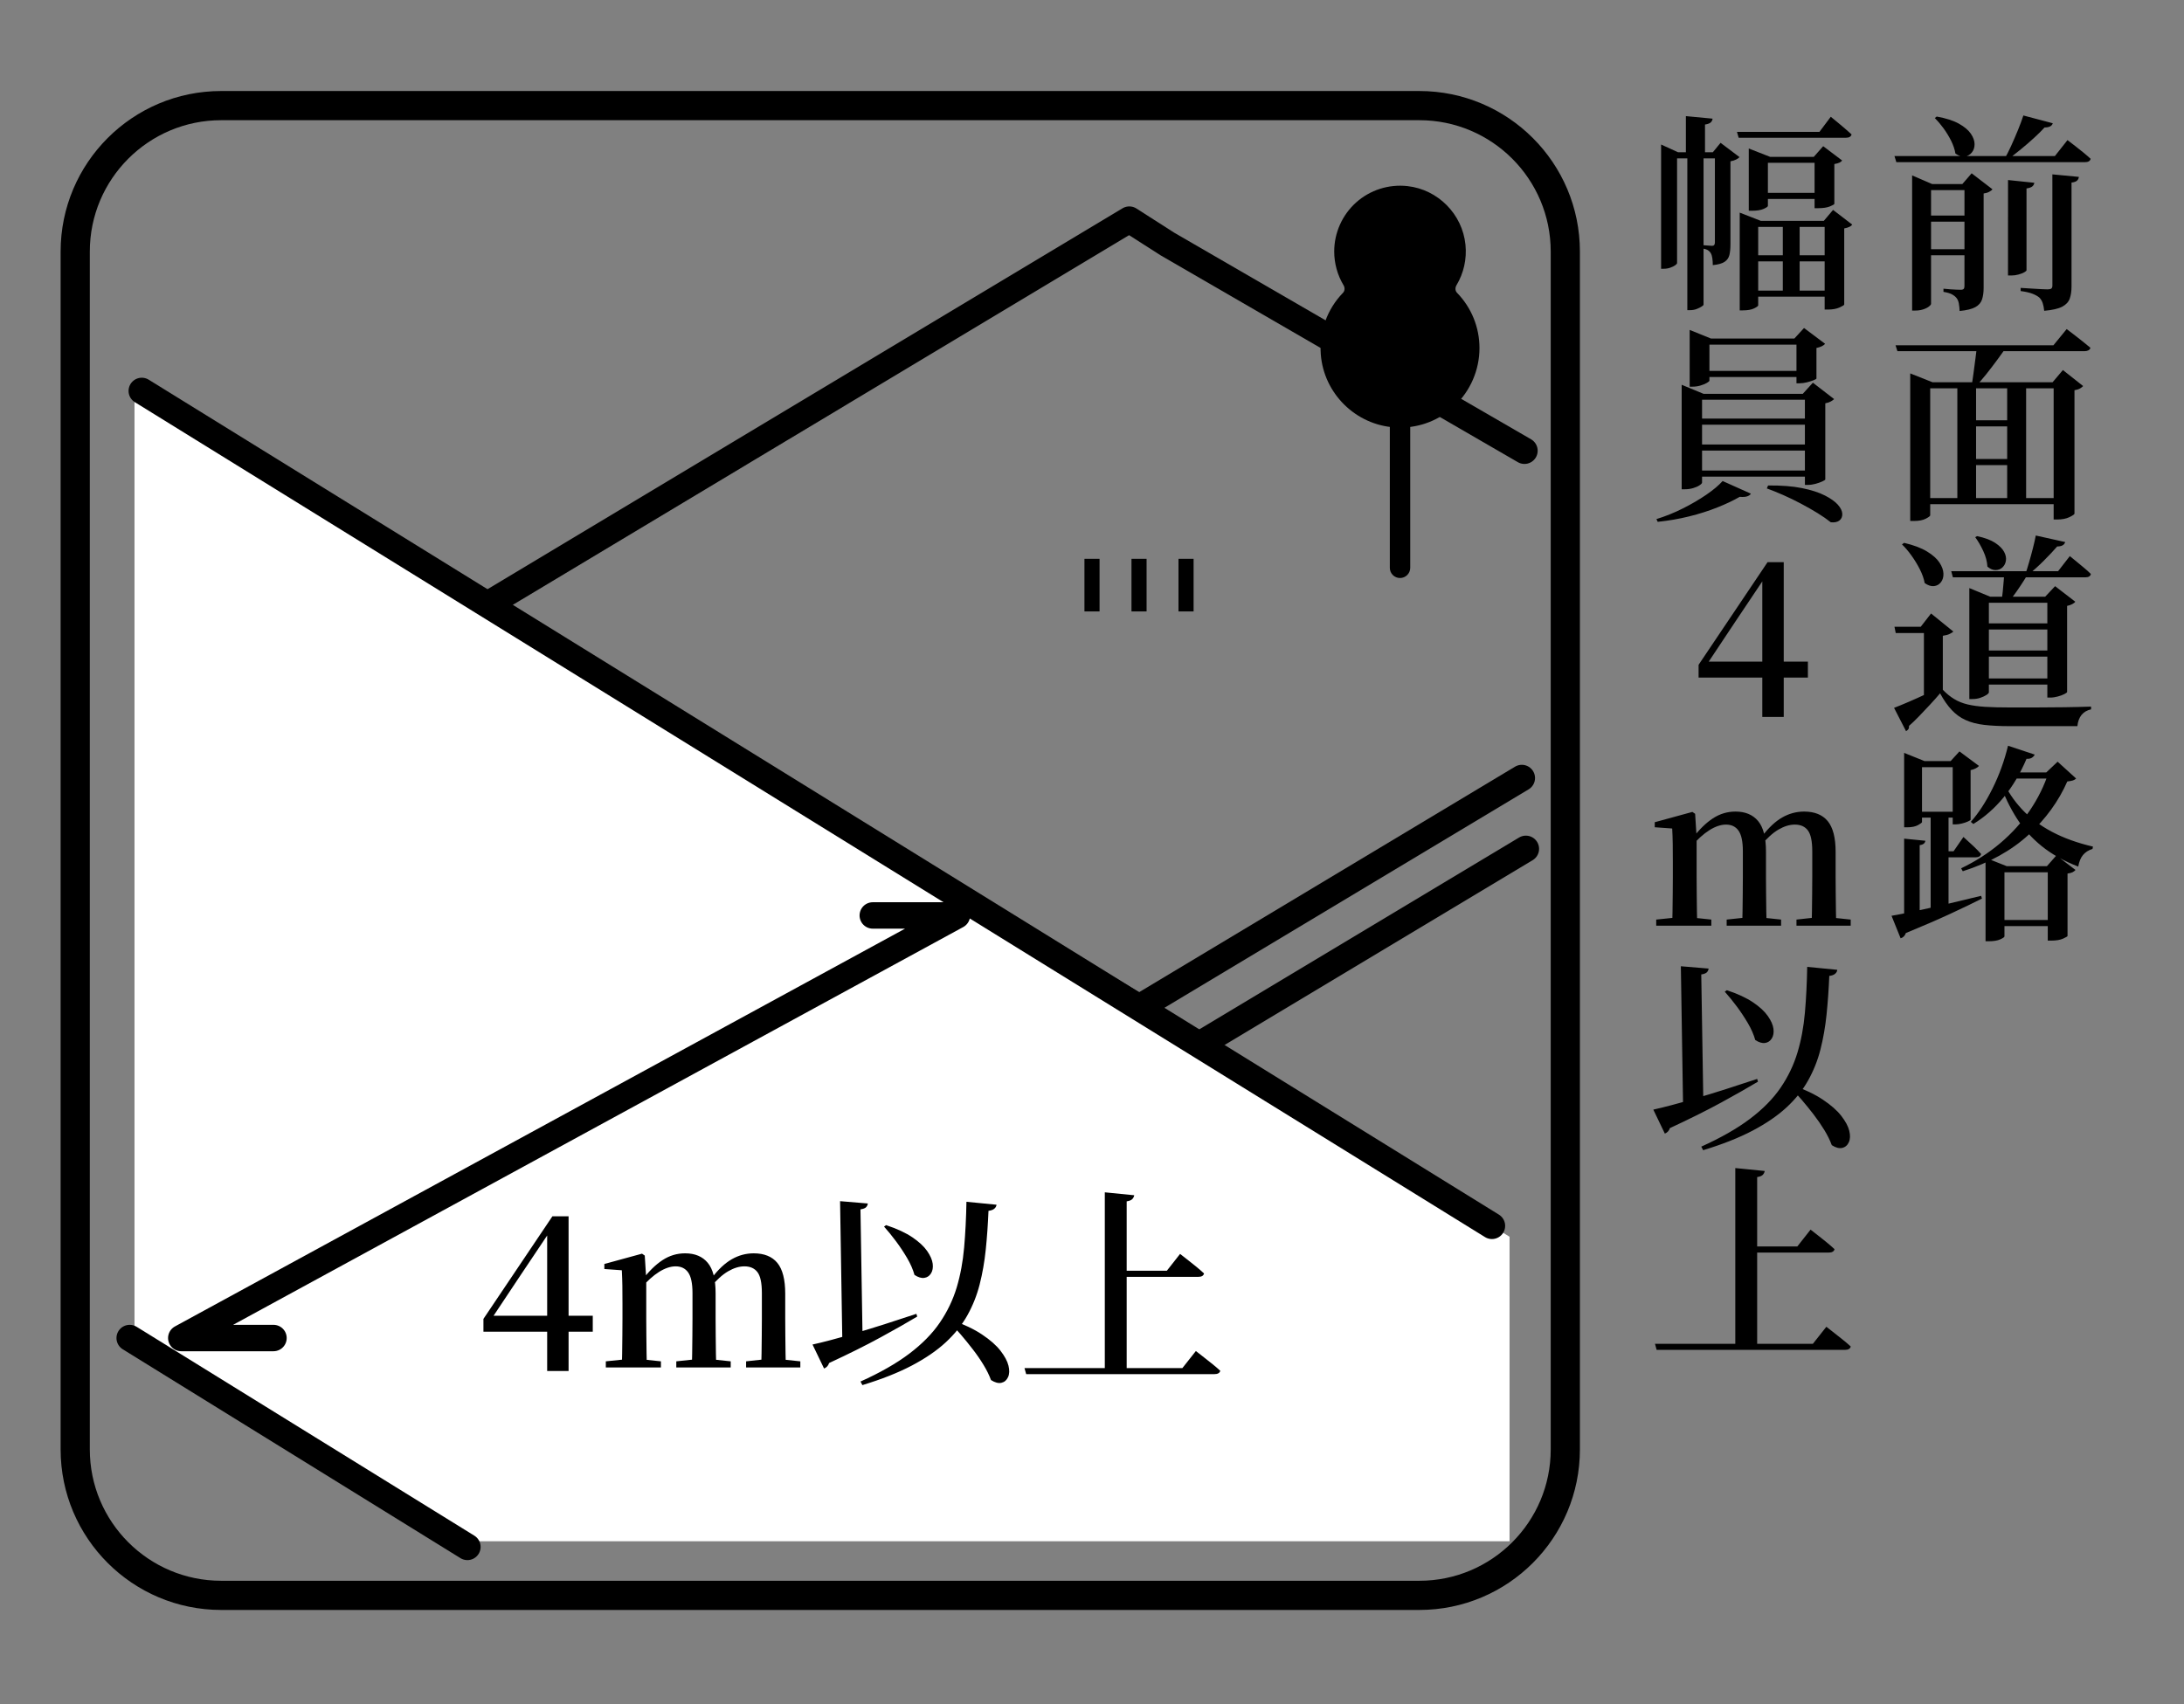
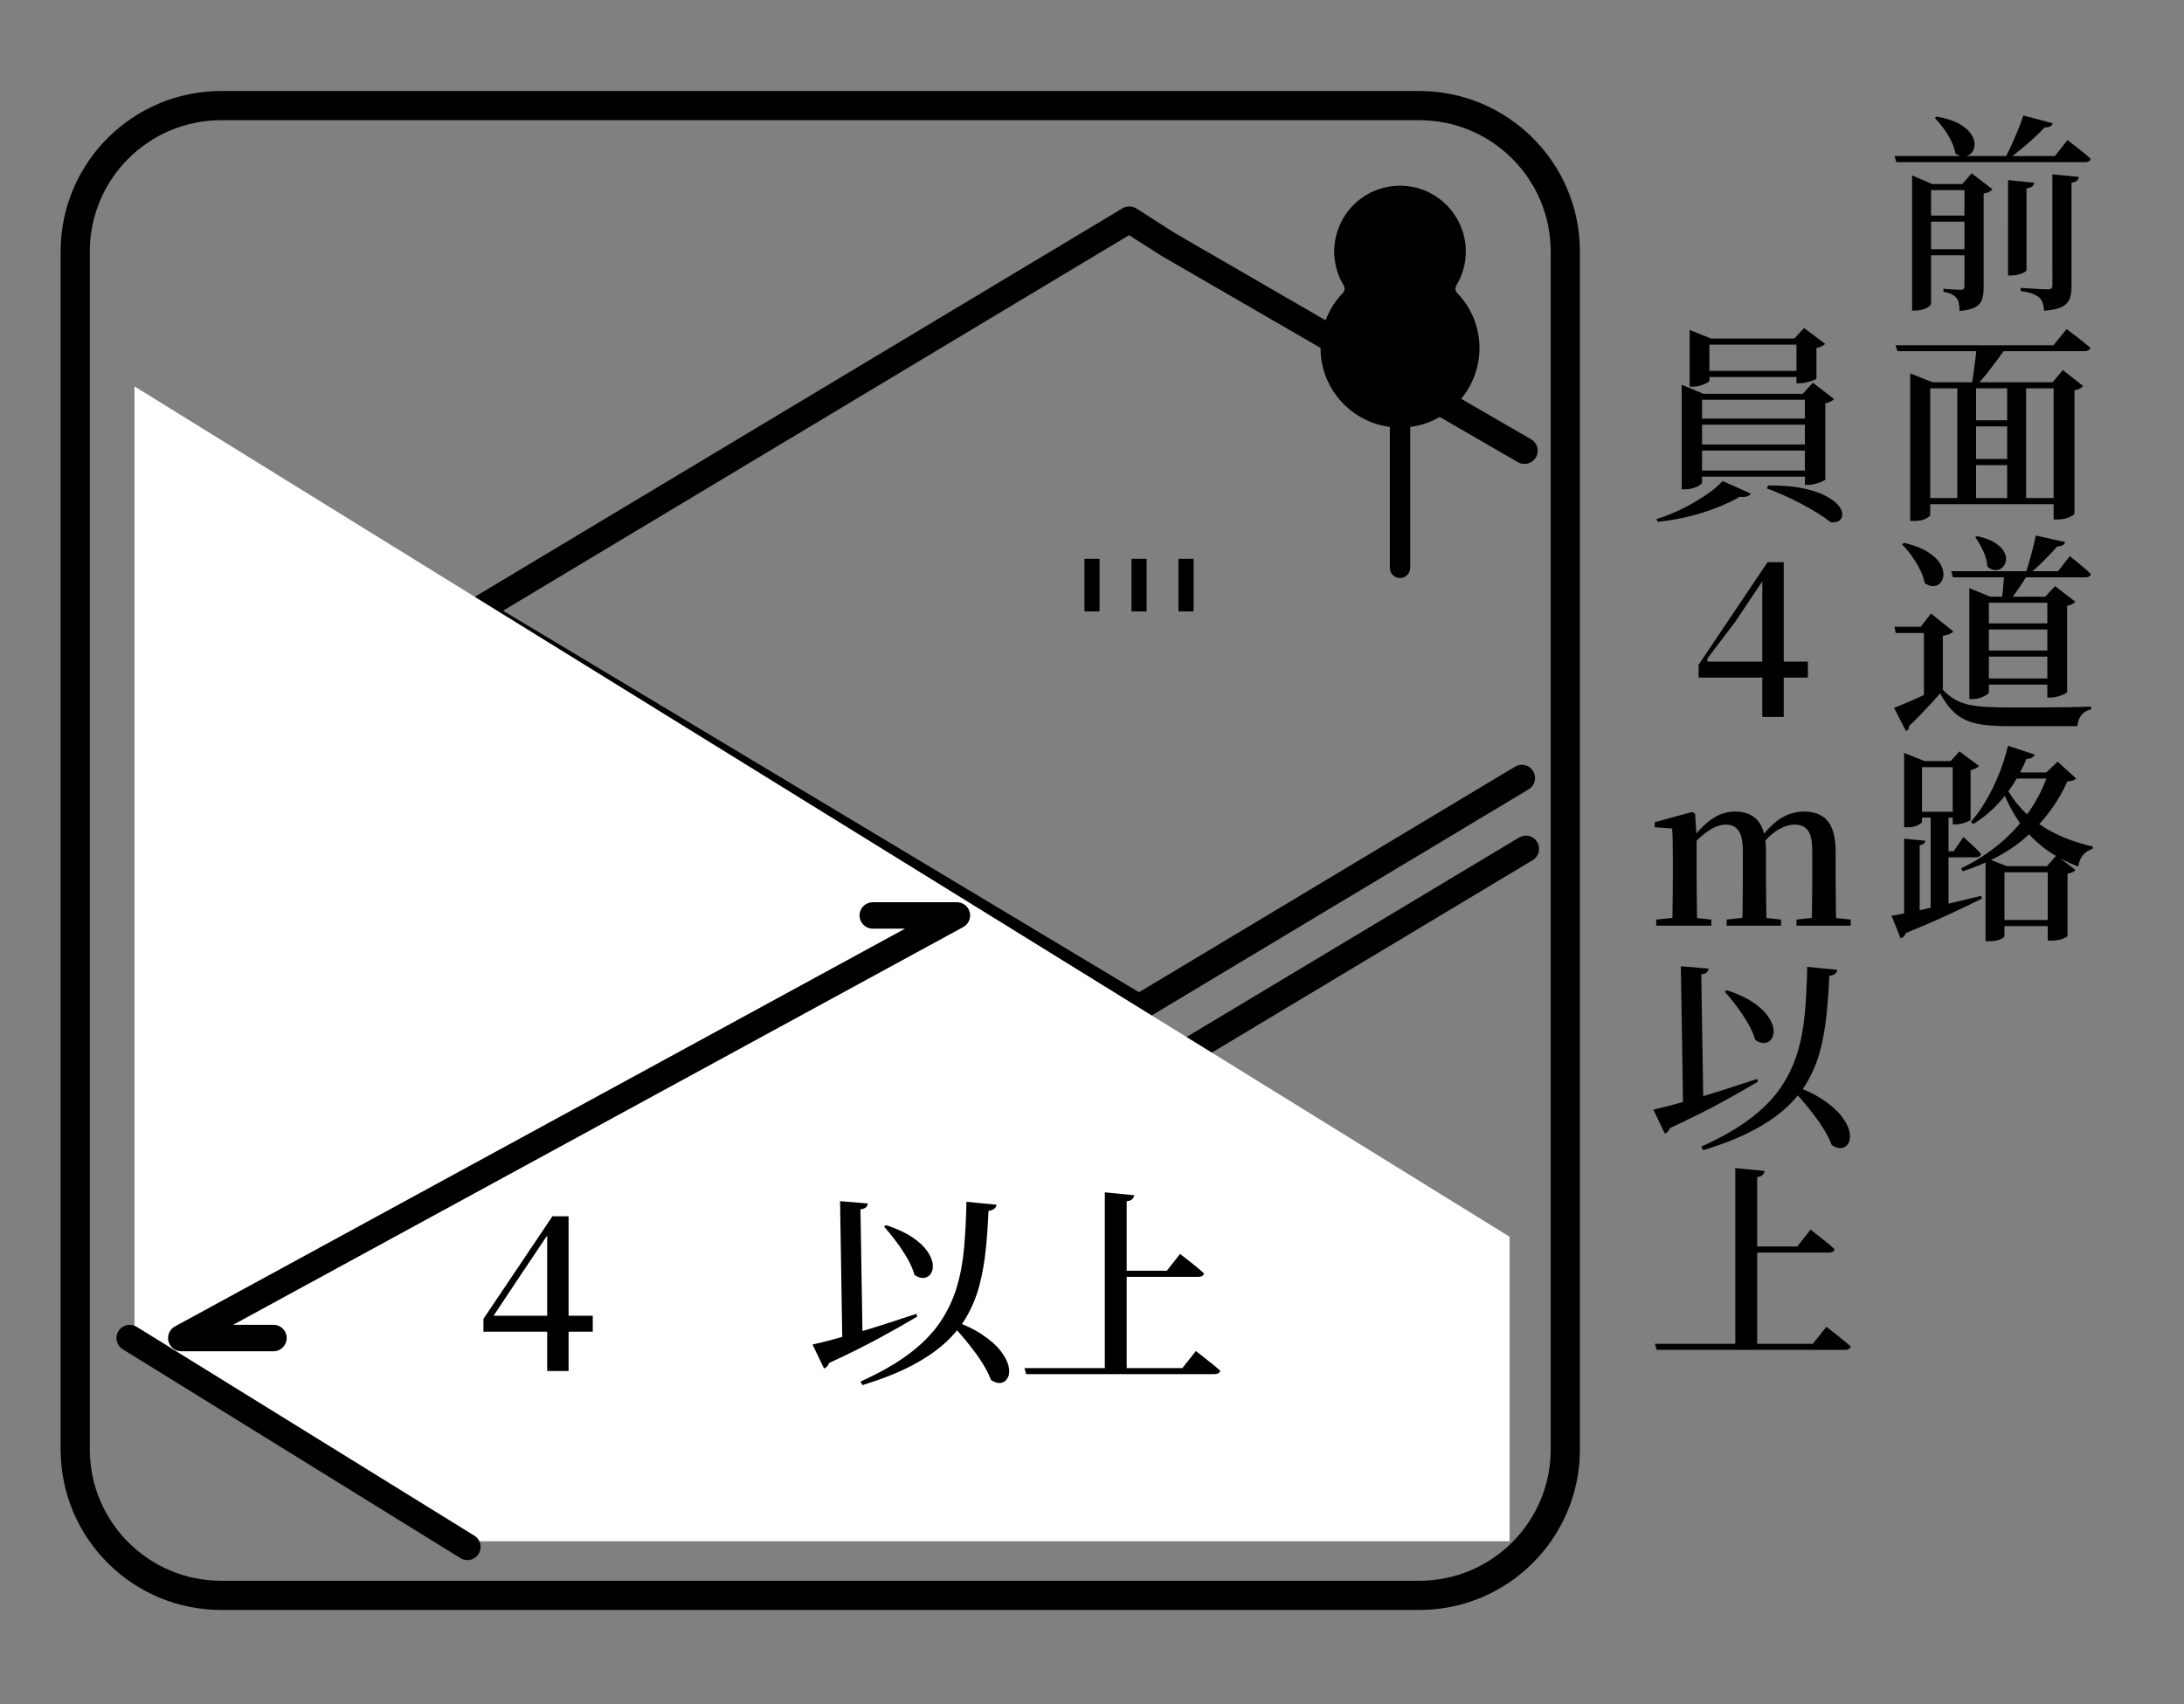
<svg xmlns="http://www.w3.org/2000/svg" viewBox="0 0 82 64" fill="none">
  <rect x="0" y="0" width="82" height="64" fill="#808080" stroke="none" />
  <path d="M71.129 5.861H77.152L77.626 5.261C77.742 5.35 77.846 5.43 77.938 5.502C78.03 5.573 78.126 5.649 78.226 5.731C78.326 5.813 78.415 5.89 78.495 5.964C78.474 6.048 78.402 6.09 78.281 6.09H71.2L71.129 5.861ZM71.792 6.911V6.587L72.542 6.911H74.145V7.14H72.503V11.411C72.503 11.437 72.475 11.471 72.42 11.514C72.364 11.556 72.292 11.592 72.203 11.62C72.113 11.649 72.015 11.663 71.91 11.663H71.792V6.911ZM72.124 8.095H74.185V8.324H72.124V8.095ZM72.124 9.358H74.185V9.587H72.124V9.358ZM72.716 4.377C73.064 4.44 73.341 4.529 73.549 4.645C73.757 4.761 73.906 4.887 73.999 5.024C74.091 5.161 74.137 5.292 74.137 5.415C74.137 5.538 74.103 5.643 74.034 5.727C73.966 5.811 73.878 5.861 73.769 5.877C73.662 5.893 73.544 5.856 73.418 5.766C73.391 5.608 73.337 5.448 73.256 5.285C73.174 5.122 73.079 4.967 72.972 4.819C72.864 4.672 72.754 4.543 72.644 4.432L72.716 4.377ZM73.758 6.911H73.679L74.027 6.508L74.808 7.108C74.787 7.14 74.746 7.171 74.686 7.203C74.626 7.235 74.556 7.256 74.477 7.266V10.811C74.477 10.979 74.457 11.124 74.417 11.245C74.378 11.366 74.295 11.462 74.168 11.533C74.042 11.604 73.845 11.653 73.576 11.679C73.571 11.569 73.56 11.472 73.545 11.391C73.53 11.31 73.5 11.242 73.458 11.19C73.416 11.137 73.357 11.091 73.284 11.052C73.211 11.013 73.105 10.982 72.969 10.961V10.842C73.073 10.853 73.164 10.861 73.241 10.866C73.317 10.871 73.39 10.875 73.462 10.878C73.533 10.881 73.584 10.882 73.616 10.882C73.674 10.882 73.712 10.87 73.73 10.847C73.749 10.823 73.757 10.787 73.757 10.74L73.758 6.911ZM75.969 4.337L77.073 4.629C77.042 4.734 76.939 4.787 76.765 4.787C76.66 4.903 76.529 5.033 76.37 5.178C76.212 5.323 76.047 5.466 75.873 5.608C75.699 5.75 75.53 5.882 75.367 6.003H75.241C75.331 5.851 75.42 5.675 75.51 5.478C75.599 5.281 75.685 5.082 75.767 4.882C75.849 4.682 75.916 4.5 75.969 4.337ZM75.393 6.761L76.379 6.864C76.374 6.917 76.35 6.961 76.308 6.998C76.266 7.035 76.193 7.061 76.087 7.077V10.148C76.087 10.169 76.058 10.195 76 10.227C75.942 10.259 75.87 10.287 75.783 10.31C75.696 10.334 75.607 10.346 75.518 10.346H75.392L75.393 6.761ZM77.058 6.548L78.053 6.643C78.047 6.701 78.024 6.748 77.982 6.785C77.94 6.822 77.872 6.846 77.777 6.856V10.756C77.777 10.935 77.755 11.088 77.71 11.214C77.665 11.34 77.57 11.442 77.426 11.518C77.281 11.594 77.056 11.645 76.751 11.672C76.74 11.562 76.722 11.465 76.695 11.384C76.668 11.303 76.627 11.233 76.569 11.175C76.506 11.122 76.422 11.075 76.316 11.033C76.211 10.991 76.061 10.956 75.867 10.93V10.812C76.04 10.823 76.187 10.832 76.308 10.839C76.429 10.847 76.543 10.854 76.652 10.859C76.759 10.864 76.835 10.867 76.877 10.867C76.945 10.867 76.993 10.856 77.02 10.835C77.047 10.814 77.059 10.775 77.059 10.717L77.058 6.548Z" fill="currentColor" />
  <path d="M71.169 12.966H77.098L77.595 12.358C77.71 12.447 77.816 12.527 77.91 12.599C78.004 12.671 78.102 12.746 78.202 12.828C78.303 12.91 78.397 12.987 78.487 13.061C78.476 13.103 78.451 13.135 78.412 13.156C78.372 13.177 78.323 13.188 78.266 13.188H71.24L71.169 12.966ZM71.721 14.355V14.023L72.558 14.355H77.066L77.453 13.897L78.212 14.497C78.186 14.529 78.147 14.559 78.097 14.588C78.047 14.617 77.978 14.639 77.888 14.655V19.289C77.888 19.315 77.826 19.358 77.702 19.419C77.578 19.48 77.422 19.51 77.232 19.51H77.106V14.584H72.471V19.353C72.471 19.379 72.416 19.421 72.306 19.479C72.195 19.537 72.045 19.565 71.856 19.565H71.721V14.355ZM72.132 18.705H77.358V18.934H72.132V18.705ZM73.49 14.395H74.193V18.816H73.49V14.395ZM73.853 15.784H75.668V16.013H73.853V15.784ZM73.853 17.237H75.668V17.466H73.853V17.237ZM74.232 12.966H75.377C75.267 13.129 75.142 13.305 75.002 13.495C74.863 13.684 74.722 13.869 74.58 14.048C74.437 14.227 74.307 14.377 74.185 14.498H74.027C74.048 14.372 74.07 14.218 74.094 14.037C74.117 13.855 74.142 13.668 74.168 13.476C74.195 13.283 74.216 13.114 74.232 12.966ZM75.361 14.395H76.072V18.816H75.361V14.395Z" fill="currentColor" />
  <path d="M72.945 25.905C73.083 26.047 73.224 26.163 73.372 26.252C73.519 26.342 73.686 26.409 73.873 26.454C74.061 26.498 74.281 26.529 74.536 26.545C74.792 26.561 75.096 26.568 75.448 26.568H76.427C76.78 26.568 77.134 26.566 77.492 26.56C77.849 26.555 78.189 26.547 78.511 26.536V26.639C78.205 26.707 78.034 26.918 77.997 27.27H75.447C75.084 27.27 74.768 27.254 74.5 27.223C74.232 27.192 73.999 27.131 73.802 27.041C73.604 26.952 73.429 26.825 73.277 26.662C73.125 26.499 72.979 26.291 72.842 26.038C72.732 26.169 72.606 26.311 72.463 26.464C72.321 26.617 72.182 26.764 72.045 26.906C71.908 27.048 71.784 27.167 71.674 27.261C71.679 27.314 71.671 27.354 71.651 27.384C71.63 27.413 71.6 27.438 71.564 27.459L71.114 26.583C71.266 26.525 71.45 26.45 71.663 26.358C71.876 26.266 72.096 26.167 72.322 26.062C72.548 25.957 72.756 25.857 72.945 25.762V25.905ZM72.945 23.876V25.881L72.235 26.284V23.774H71.177L71.129 23.537H72.116L72.503 23.039L73.34 23.718C73.314 23.744 73.269 23.774 73.205 23.805C73.143 23.837 73.056 23.86 72.945 23.876ZM71.492 20.387C71.849 20.471 72.137 20.579 72.352 20.711C72.568 20.843 72.723 20.981 72.818 21.126C72.913 21.271 72.963 21.408 72.968 21.537C72.973 21.666 72.943 21.774 72.877 21.861C72.811 21.948 72.724 21.998 72.616 22.011C72.508 22.024 72.391 21.986 72.264 21.897C72.233 21.729 72.172 21.556 72.082 21.38C71.993 21.204 71.889 21.032 71.77 20.867C71.652 20.701 71.532 20.56 71.411 20.445L71.492 20.387ZM73.261 21.452H77.272L77.713 20.884C77.818 20.968 77.912 21.045 77.993 21.113C78.075 21.181 78.162 21.254 78.254 21.33C78.346 21.406 78.429 21.481 78.503 21.555C78.487 21.639 78.418 21.681 78.297 21.681H73.323L73.261 21.452ZM73.94 22.408V22.085L74.721 22.408H77.185V22.637H74.674V26C74.674 26.026 74.644 26.059 74.583 26.099C74.522 26.139 74.446 26.174 74.354 26.205C74.262 26.237 74.164 26.252 74.058 26.252H73.94V22.408ZM74.232 20.134C74.527 20.197 74.754 20.283 74.915 20.39C75.076 20.498 75.186 20.61 75.247 20.726C75.308 20.842 75.33 20.951 75.314 21.054C75.298 21.157 75.255 21.241 75.187 21.306C75.119 21.371 75.034 21.406 74.931 21.409C74.828 21.412 74.724 21.368 74.619 21.279C74.608 21.09 74.557 20.894 74.462 20.691C74.367 20.488 74.267 20.316 74.161 20.174L74.232 20.134ZM74.342 23.41H77.2V23.639H74.342V23.41ZM74.342 24.429H77.2V24.658H74.342V24.429ZM74.342 25.479H77.2V25.708H74.342V25.479ZM75.25 21.452H76.205C76.143 21.557 76.067 21.679 75.98 21.815C75.893 21.951 75.803 22.086 75.711 22.217C75.619 22.349 75.53 22.465 75.446 22.565H75.154C75.17 22.454 75.184 22.331 75.197 22.194C75.211 22.057 75.222 21.922 75.233 21.787C75.244 21.652 75.25 21.542 75.25 21.452ZM76.435 20.111L77.539 20.356C77.508 20.466 77.408 20.522 77.239 20.522C77.107 20.675 76.943 20.85 76.746 21.047C76.549 21.245 76.352 21.422 76.158 21.58H76.039C76.087 21.438 76.136 21.281 76.185 21.11C76.234 20.939 76.283 20.765 76.327 20.589C76.372 20.412 76.409 20.253 76.435 20.111ZM76.868 22.408H76.789L77.16 22.013L77.918 22.597C77.897 22.628 77.859 22.659 77.804 22.687C77.749 22.716 77.685 22.739 77.611 22.754V25.983C77.611 26.004 77.577 26.031 77.508 26.066C77.44 26.101 77.357 26.131 77.259 26.157C77.162 26.183 77.071 26.197 76.988 26.197H76.869V22.408H76.868Z" fill="currentColor" />
  <path d="M71.019 34.392C71.208 34.36 71.478 34.308 71.829 34.234C72.179 34.161 72.575 34.072 73.017 33.97C73.459 33.867 73.914 33.758 74.383 33.642L74.414 33.745C74.093 33.908 73.697 34.099 73.226 34.317C72.755 34.536 72.199 34.776 71.557 35.04C71.52 35.145 71.454 35.211 71.36 35.237L71.019 34.392ZM71.492 28.582V28.274L72.258 28.582H72.163V30.872C72.163 30.893 72.113 30.931 72.014 30.986C71.913 31.041 71.777 31.069 71.603 31.069H71.493L71.492 28.582ZM71.492 31.495L72.289 31.574C72.284 31.616 72.266 31.652 72.234 31.68C72.202 31.708 72.15 31.729 72.076 31.739V34.305L71.492 34.447C71.492 34.448 71.492 31.495 71.492 31.495ZM71.84 28.582H73.711V28.811H71.84V28.582ZM71.84 30.485H73.711V30.706H71.84V30.485ZM72.488 30.492H73.159V34.218L72.488 34.392V30.492ZM72.747 31.969H73.348L73.719 31.432C73.871 31.569 74 31.687 74.106 31.787C74.211 31.887 74.303 31.982 74.382 32.071C74.361 32.155 74.289 32.197 74.168 32.197H72.747C72.747 32.198 72.747 31.969 72.747 31.969ZM73.316 28.582H73.238L73.569 28.219L74.303 28.764C74.277 28.796 74.236 28.826 74.181 28.855C74.125 28.884 74.061 28.906 73.988 28.922V30.785C73.982 30.801 73.948 30.823 73.884 30.852C73.822 30.881 73.746 30.906 73.659 30.927C73.572 30.948 73.495 30.959 73.427 30.959H73.316V28.582ZM76.916 29.008H76.829L77.255 28.605L77.95 29.237C77.918 29.269 77.879 29.292 77.832 29.308C77.784 29.324 77.713 29.337 77.618 29.348C77.292 30.09 76.807 30.757 76.166 31.349C75.523 31.941 74.7 32.398 73.694 32.719L73.632 32.609C74.179 32.346 74.67 32.03 75.104 31.662C75.539 31.293 75.909 30.884 76.213 30.434C76.519 29.983 76.753 29.508 76.916 29.008ZM75.393 28.006L76.395 28.338C76.374 28.385 76.338 28.425 76.289 28.456C76.239 28.488 76.172 28.501 76.088 28.496C75.851 29.054 75.563 29.538 75.224 29.949C74.884 30.36 74.506 30.691 74.091 30.944L73.996 30.865C74.285 30.538 74.557 30.123 74.808 29.617C75.061 29.111 75.255 28.574 75.393 28.006ZM74.548 32.529V32.213L75.345 32.529H76.853L77.208 32.126L77.927 32.671C77.9 32.703 77.865 32.73 77.82 32.754C77.776 32.777 77.711 32.795 77.627 32.805V35.15C77.627 35.166 77.572 35.198 77.462 35.249C77.351 35.299 77.201 35.324 77.012 35.324H76.885V32.758H75.259V35.166C75.259 35.192 75.206 35.229 75.101 35.277C74.997 35.324 74.851 35.348 74.667 35.348H74.549V32.529H74.548ZM74.84 34.55H77.334V34.779H74.84V34.55ZM75.179 29.284C75.364 29.695 75.61 30.064 75.917 30.393C76.225 30.722 76.6 31.003 77.042 31.238C77.484 31.472 77.997 31.657 78.582 31.794L78.565 31.881C78.413 31.928 78.293 32.005 78.207 32.11C78.12 32.215 78.061 32.36 78.029 32.544C77.486 32.334 77.029 32.077 76.655 31.774C76.281 31.471 75.969 31.123 75.719 30.728C75.469 30.333 75.257 29.899 75.083 29.425C75.084 29.427 75.179 29.284 75.179 29.284ZM75.329 29.008H77.224V29.237H75.235L75.329 29.008Z" fill="currentColor" />
-   <path d="M62.367 5.719V5.427L63.006 5.719H64.83V5.948H62.967V9.879C62.967 9.9 62.944 9.928 62.896 9.962C62.849 9.996 62.787 10.026 62.71 10.053C62.633 10.08 62.551 10.093 62.462 10.093H62.367V5.719ZM63.298 5.814V4.361L64.3 4.456C64.295 4.509 64.273 4.555 64.234 4.594C64.194 4.633 64.122 4.661 64.016 4.677V5.814H63.921V5.83H63.961V11.443C63.961 11.459 63.936 11.482 63.886 11.514C63.836 11.546 63.774 11.576 63.7 11.605C63.626 11.634 63.542 11.648 63.447 11.648H63.352V5.829H63.392V5.814H63.298ZM64.387 5.719H64.308L64.6 5.364L65.311 5.9C65.285 5.932 65.243 5.962 65.185 5.991C65.126 6.02 65.056 6.043 64.971 6.058V9.176C64.971 9.334 64.958 9.467 64.932 9.575C64.906 9.683 64.846 9.768 64.754 9.831C64.662 9.894 64.514 9.936 64.308 9.957C64.308 9.868 64.303 9.783 64.292 9.705C64.281 9.626 64.263 9.563 64.237 9.516C64.216 9.474 64.182 9.437 64.138 9.405C64.093 9.374 64.029 9.35 63.944 9.334V9.208C64.034 9.213 64.106 9.219 64.162 9.224C64.217 9.229 64.258 9.232 64.284 9.232C64.352 9.232 64.387 9.19 64.387 9.106V5.719ZM65.216 4.953H68.311L68.738 4.385C68.842 4.469 68.936 4.546 69.017 4.614C69.099 4.682 69.185 4.755 69.274 4.831C69.364 4.907 69.445 4.979 69.519 5.048C69.498 5.132 69.424 5.174 69.297 5.174H65.28L65.216 4.953ZM65.319 8.292V7.985L66.109 8.293H68.477L68.824 7.883L69.543 8.435C69.522 8.467 69.488 8.495 69.44 8.518C69.392 8.542 69.327 8.561 69.243 8.578V11.435C69.243 11.456 69.185 11.493 69.069 11.546C68.953 11.598 68.808 11.625 68.634 11.625H68.508V8.521H66.013V11.466C66.013 11.492 65.962 11.53 65.86 11.581C65.757 11.631 65.617 11.656 65.437 11.656H65.319V8.292ZM65.659 5.892V5.577L66.464 5.892H68.099L68.453 5.49L69.164 6.027C69.143 6.059 69.11 6.085 69.065 6.106C69.02 6.127 68.956 6.146 68.872 6.161V7.653C68.872 7.674 68.816 7.707 68.706 7.752C68.596 7.797 68.445 7.819 68.256 7.819H68.13V6.114H66.377V7.733C66.377 7.759 66.324 7.796 66.22 7.843C66.115 7.89 65.97 7.914 65.785 7.914H65.659V5.892ZM65.745 10.913H68.745V11.142H65.745V10.913ZM65.777 9.587H68.761V9.816H65.777V9.587ZM66.092 7.242H68.405V7.471H66.092V7.242ZM66.937 8.34H67.569V11.032H66.937V8.34Z" fill="currentColor" />
  <path d="M65.319 18.658C65.083 18.795 64.802 18.928 64.478 19.057C64.155 19.186 63.803 19.298 63.424 19.392C63.045 19.486 62.651 19.555 62.239 19.597L62.192 19.494C62.534 19.389 62.867 19.254 63.19 19.091C63.514 18.928 63.806 18.757 64.067 18.578C64.328 18.399 64.531 18.228 64.678 18.065L65.737 18.539C65.716 18.581 65.672 18.614 65.606 18.638C65.541 18.662 65.445 18.669 65.319 18.658ZM63.14 14.79V14.45L63.961 14.79H68.073V15.011H63.905V18.122C63.905 18.148 63.874 18.183 63.81 18.225C63.746 18.267 63.666 18.303 63.569 18.331C63.472 18.36 63.368 18.374 63.257 18.374H63.14C63.14 18.374 63.14 14.79 63.14 14.79ZM63.44 12.713V12.39L64.238 12.713H67.735V12.942H64.182V14.292C64.182 14.313 64.151 14.342 64.087 14.379C64.023 14.416 63.943 14.449 63.846 14.478C63.749 14.507 63.648 14.521 63.542 14.521H63.44V12.713ZM63.669 15.721H68.185V15.95H63.669V15.721ZM63.669 16.692H68.2V16.921H63.669V16.692ZM63.669 17.671H68.224V17.9H63.669V17.671ZM63.945 13.929H67.703V14.158H63.945V13.929ZM66.384 18.232C66.884 18.227 67.31 18.26 67.659 18.331C68.009 18.402 68.295 18.494 68.515 18.607C68.737 18.72 68.899 18.836 69.004 18.954C69.109 19.073 69.165 19.186 69.17 19.294C69.175 19.401 69.14 19.486 69.064 19.546C68.988 19.606 68.878 19.629 68.737 19.613C68.599 19.503 68.435 19.388 68.243 19.27C68.051 19.152 67.844 19.033 67.62 18.915C67.395 18.796 67.174 18.688 66.953 18.591C66.731 18.493 66.526 18.411 66.337 18.342L66.384 18.232ZM67.45 12.713H67.371L67.734 12.318L68.523 12.91C68.502 12.941 68.462 12.972 68.405 13.001C68.347 13.03 68.279 13.052 68.2 13.068V14.213C68.2 14.229 68.163 14.252 68.09 14.28C68.016 14.309 67.932 14.335 67.837 14.359C67.742 14.382 67.652 14.394 67.568 14.394H67.45V12.713ZM67.766 14.79H67.687L68.066 14.372L68.864 14.988C68.838 15.014 68.797 15.043 68.742 15.075C68.686 15.106 68.616 15.13 68.532 15.146V18.004C68.532 18.02 68.496 18.045 68.422 18.079C68.349 18.113 68.263 18.143 68.165 18.17C68.068 18.196 67.975 18.21 67.885 18.21H67.767C67.766 18.208 67.766 14.79 67.766 14.79Z" fill="currentColor" />
-   <path d="M66.167 26.924V21.745H66.08L66.285 21.658L65.148 23.355L64.035 25.028L64.106 24.728V24.847H67.879V25.447H63.775V24.966L66.364 21.113H66.972V26.924H66.167Z" fill="currentColor" />
+   <path d="M66.167 26.924V21.745H66.08L66.285 21.658L65.148 23.355L64.106 24.728V24.847H67.879V25.447H63.775V24.966L66.364 21.113H66.972V26.924H66.167Z" fill="currentColor" />
  <path d="M62.784 34.763C62.789 34.632 62.793 34.456 62.796 34.238C62.799 34.02 62.801 33.792 62.804 33.555C62.807 33.318 62.808 33.111 62.808 32.931V32.378C62.808 32.115 62.807 31.887 62.804 31.695C62.801 31.503 62.795 31.309 62.784 31.114L62.129 31.067V30.878L63.542 30.491L63.645 30.562L63.701 31.446V32.93C63.701 33.109 63.702 33.317 63.705 33.554C63.707 33.791 63.71 34.019 63.713 34.237C63.715 34.455 63.719 34.631 63.725 34.762L62.784 34.763ZM62.184 34.763V34.534L63.029 34.447H63.425L64.253 34.534V34.763H62.184ZM65.413 34.763C65.418 34.632 65.422 34.458 65.425 34.242C65.428 34.026 65.43 33.8 65.433 33.563C65.436 33.326 65.437 33.116 65.437 32.932V31.969C65.437 31.606 65.383 31.348 65.275 31.196C65.168 31.043 65.011 30.967 64.805 30.967C64.611 30.967 64.403 31.037 64.182 31.176C63.96 31.315 63.732 31.522 63.494 31.796L63.439 31.472H63.557C63.799 31.151 64.05 30.905 64.311 30.734C64.572 30.563 64.855 30.478 65.16 30.478C65.528 30.478 65.811 30.596 66.009 30.833C66.207 31.07 66.305 31.452 66.305 31.978V32.933C66.305 33.117 66.307 33.328 66.309 33.564C66.312 33.801 66.315 34.027 66.317 34.243C66.32 34.459 66.324 34.633 66.33 34.764L65.413 34.763ZM64.829 34.763V34.534L65.649 34.447H66.052L66.872 34.534V34.763H64.829ZM68.019 34.763C68.024 34.632 68.028 34.458 68.031 34.242C68.033 34.026 68.036 33.8 68.039 33.563C68.041 33.326 68.043 33.116 68.043 32.932V31.969C68.043 31.59 67.987 31.328 67.877 31.184C67.767 31.039 67.604 30.967 67.388 30.967C67.193 30.967 66.99 31.029 66.776 31.153C66.563 31.277 66.338 31.481 66.101 31.765L66.03 31.41H66.157C66.404 31.083 66.657 30.847 66.915 30.699C67.173 30.552 67.446 30.478 67.736 30.478C68.131 30.478 68.426 30.598 68.624 30.837C68.821 31.077 68.92 31.462 68.92 31.994V32.933C68.92 33.117 68.921 33.328 68.924 33.564C68.927 33.8 68.93 34.027 68.932 34.243C68.935 34.459 68.939 34.633 68.944 34.764L68.019 34.763ZM67.45 34.763V34.534L68.247 34.447H68.657L69.486 34.534V34.763H67.45Z" fill="currentColor" />
  <path d="M62.075 41.671C62.248 41.634 62.474 41.579 62.754 41.505C63.032 41.431 63.347 41.343 63.697 41.24C64.047 41.137 64.415 41.025 64.802 40.901C65.189 40.777 65.579 40.65 65.974 40.518L66.005 40.621C65.626 40.848 65.167 41.108 64.628 41.403C64.088 41.698 63.444 42.019 62.697 42.366C62.666 42.466 62.602 42.534 62.508 42.572L62.075 41.671ZM63.109 36.287L64.151 36.374C64.145 36.427 64.125 36.473 64.088 36.512C64.051 36.551 63.98 36.579 63.875 36.595L63.954 41.443L63.195 41.695L63.109 36.287ZM67.853 36.31L68.982 36.421C68.977 36.479 68.949 36.529 68.899 36.571C68.849 36.613 68.777 36.639 68.682 36.65C68.661 37.16 68.626 37.646 68.579 38.107C68.531 38.567 68.455 39.003 68.35 39.414C68.246 39.824 68.091 40.211 67.888 40.574C67.686 40.937 67.414 41.276 67.076 41.589C66.736 41.902 66.311 42.193 65.801 42.461C65.29 42.73 64.672 42.974 63.946 43.195L63.876 43.061C64.612 42.729 65.223 42.381 65.707 42.015C66.191 41.649 66.574 41.26 66.855 40.847C67.137 40.434 67.347 39.994 67.487 39.529C67.627 39.064 67.72 38.563 67.767 38.029C67.814 37.493 67.842 36.921 67.853 36.31ZM64.837 37.187C65.247 37.324 65.576 37.477 65.823 37.645C66.071 37.813 66.255 37.984 66.376 38.158C66.497 38.332 66.567 38.491 66.586 38.636C66.604 38.781 66.583 38.902 66.523 38.999C66.462 39.096 66.378 39.153 66.27 39.168C66.163 39.184 66.04 39.147 65.903 39.058C65.845 38.853 65.754 38.642 65.627 38.427C65.5 38.211 65.361 38 65.208 37.795C65.055 37.59 64.905 37.406 64.758 37.242L64.837 37.187ZM67.269 40.74C67.748 40.908 68.138 41.094 68.441 41.297C68.744 41.5 68.974 41.702 69.132 41.905C69.289 42.108 69.39 42.294 69.432 42.466C69.474 42.637 69.469 42.78 69.416 42.896C69.363 43.012 69.28 43.083 69.167 43.109C69.054 43.135 68.924 43.101 68.776 43.006C68.708 42.822 68.614 42.632 68.496 42.438C68.378 42.244 68.243 42.048 68.094 41.854C67.944 41.659 67.791 41.471 67.636 41.29C67.481 41.108 67.329 40.946 67.182 40.804L67.269 40.74Z" fill="currentColor" />
  <path d="M62.137 50.466H68.066L68.572 49.826C68.693 49.921 68.801 50.006 68.899 50.082C68.997 50.159 69.098 50.239 69.203 50.323C69.308 50.407 69.403 50.489 69.488 50.568C69.467 50.652 69.392 50.694 69.266 50.694H62.2L62.137 50.466ZM65.153 43.866L66.258 43.976C66.247 44.034 66.223 44.082 66.183 44.122C66.144 44.162 66.074 44.189 65.974 44.205V50.584H65.153V43.866ZM65.603 46.81H67.482L67.979 46.178C68.1 46.273 68.208 46.357 68.303 46.431C68.398 46.505 68.496 46.583 68.599 46.668C68.702 46.752 68.795 46.834 68.879 46.913C68.858 46.997 68.787 47.039 68.666 47.039H65.603V46.81Z" fill="currentColor" />
  <path d="M57.138 29.218L42.766 37.841L17.923 22.935L42.401 8.248L43.839 9.168L57.237 16.927" stroke="currentColor" stroke-width="0.992" stroke-linecap="round" stroke-linejoin="round" />
  <path d="M18.111 23.135V25.858L42.718 40.622L57.29 31.878" stroke="currentColor" stroke-width="0.992" stroke-linecap="round" stroke-linejoin="round" />
  <path d="M54.357 10.514C54.579 10.144 54.689 9.7 54.642 9.227C54.545 8.259 53.77 7.475 52.803 7.369C51.544 7.23 50.478 8.212 50.478 9.443C50.478 9.835 50.586 10.202 50.774 10.515C50.917 10.754 50.892 11.062 50.699 11.262C50.201 11.775 49.913 12.492 49.973 13.275C50.07 14.555 51.117 15.587 52.397 15.668C53.91 15.764 55.167 14.565 55.167 13.072C55.167 12.367 54.887 11.728 54.431 11.26C54.235 11.061 54.214 10.754 54.357 10.514Z" fill="currentColor" />
  <path d="M52.568 16.057C52.503 16.057 52.438 16.055 52.372 16.051C50.898 15.958 49.702 14.777 49.59 13.305C49.525 12.45 49.829 11.609 50.423 10.997C50.493 10.925 50.502 10.808 50.445 10.713C50.216 10.331 50.094 9.892 50.094 9.444C50.094 8.743 50.394 8.072 50.917 7.603C51.439 7.135 52.141 6.911 52.844 6.989C53.99 7.116 54.906 8.041 55.022 9.189C55.076 9.726 54.959 10.253 54.685 10.711C54.628 10.807 54.635 10.923 54.704 10.994C55.248 11.554 55.548 12.292 55.548 13.073C55.548 13.894 55.205 14.687 54.606 15.249C54.048 15.774 53.33 16.057 52.568 16.057ZM52.563 7.738C52.142 7.738 51.744 7.889 51.428 8.173C51.067 8.496 50.86 8.959 50.86 9.444C50.86 9.753 50.944 10.056 51.101 10.319C51.336 10.711 51.283 11.209 50.972 11.529C50.53 11.984 50.304 12.611 50.353 13.247C50.436 14.341 51.324 15.218 52.42 15.287C53.041 15.326 53.632 15.115 54.083 14.691C54.535 14.267 54.783 13.692 54.783 13.073C54.783 12.493 54.56 11.944 54.155 11.527C53.845 11.208 53.793 10.71 54.028 10.317C54.217 10.001 54.297 9.637 54.26 9.265C54.18 8.474 53.549 7.836 52.76 7.749C52.695 7.742 52.629 7.738 52.563 7.738Z" fill="currentColor" />
  <path d="M52.565 21.707C52.354 21.707 52.182 21.536 52.182 21.324V11.654C52.182 11.443 52.353 11.271 52.565 11.271C52.777 11.271 52.948 11.442 52.948 11.654V21.324C52.948 21.536 52.776 21.707 52.565 21.707Z" fill="currentColor" />
  <path d="M56.677 46.445L5.05 14.512V50.362L17.208 57.882H56.677V46.445Z" fill="white" />
  <path d="M20.544 51.488V46.309H20.457L20.662 46.222L19.525 47.919L18.412 49.592L18.483 49.292V49.411H22.256V50.011H18.151V49.53L20.741 45.677H21.348V51.488H20.544Z" fill="currentColor" />
-   <path d="M23.347 51.353C23.352 51.222 23.356 51.046 23.359 50.828C23.361 50.61 23.364 50.382 23.367 50.145C23.369 49.908 23.371 49.701 23.371 49.521V48.968C23.371 48.705 23.369 48.477 23.367 48.285C23.364 48.093 23.357 47.899 23.347 47.704L22.691 47.657V47.468L24.105 47.081L24.208 47.152L24.264 48.036V49.52C24.264 49.699 24.264 49.907 24.268 50.144C24.27 50.381 24.272 50.609 24.276 50.827C24.278 51.045 24.282 51.221 24.288 51.352L23.347 51.353ZM22.746 51.353V51.124L23.591 51.037H23.986L24.815 51.124V51.353H22.746ZM25.976 51.353C25.981 51.222 25.985 51.048 25.988 50.832C25.99 50.616 25.993 50.39 25.996 50.153C25.998 49.916 26 49.706 26 49.522V48.559C26 48.196 25.945 47.938 25.838 47.786C25.731 47.634 25.574 47.557 25.368 47.557C25.174 47.557 24.966 47.627 24.744 47.766C24.523 47.905 24.295 48.112 24.057 48.386L24.001 48.062H24.12C24.362 47.741 24.613 47.495 24.874 47.324C25.134 47.153 25.417 47.068 25.723 47.068C26.091 47.068 26.374 47.186 26.572 47.423C26.77 47.66 26.868 48.042 26.868 48.568V49.523C26.868 49.707 26.869 49.918 26.872 50.154C26.875 50.39 26.877 50.617 26.88 50.833C26.883 51.049 26.887 51.223 26.893 51.354L25.976 51.353ZM25.392 51.353V51.124L26.212 51.037H26.614L27.435 51.124V51.353H25.392ZM28.581 51.353C28.585 51.222 28.589 51.048 28.593 50.832C28.595 50.616 28.598 50.39 28.601 50.153C28.603 49.916 28.605 49.706 28.605 49.522V48.559C28.605 48.18 28.549 47.918 28.439 47.774C28.328 47.629 28.166 47.557 27.949 47.557C27.755 47.557 27.551 47.619 27.338 47.743C27.125 47.867 26.9 48.071 26.663 48.355L26.592 48H26.719C26.966 47.673 27.219 47.437 27.477 47.289C27.735 47.142 28.008 47.068 28.297 47.068C28.692 47.068 28.988 47.188 29.186 47.427C29.383 47.667 29.482 48.052 29.482 48.584V49.523C29.482 49.707 29.483 49.918 29.486 50.154C29.489 50.39 29.491 50.617 29.494 50.833C29.497 51.049 29.501 51.223 29.506 51.354L28.581 51.353ZM28.013 51.353V51.124L28.81 51.037H29.22L30.049 51.124V51.353H28.013Z" fill="currentColor" />
  <path d="M30.507 50.493C30.681 50.456 30.907 50.401 31.186 50.327C31.465 50.253 31.779 50.165 32.129 50.062C32.48 49.959 32.847 49.847 33.234 49.723C33.621 49.599 34.011 49.472 34.407 49.34L34.438 49.443C34.059 49.67 33.6 49.93 33.06 50.225C32.52 50.52 31.877 50.841 31.129 51.188C31.098 51.288 31.035 51.356 30.94 51.394L30.507 50.493ZM31.541 45.109L32.583 45.196C32.577 45.249 32.557 45.295 32.52 45.334C32.484 45.374 32.412 45.401 32.307 45.417L32.386 50.265L31.628 50.517L31.541 45.109ZM36.286 45.132L37.415 45.243C37.409 45.301 37.382 45.351 37.331 45.393C37.281 45.435 37.209 45.461 37.114 45.472C37.092 45.982 37.059 46.468 37.011 46.929C36.963 47.39 36.887 47.825 36.782 48.236C36.678 48.646 36.523 49.033 36.321 49.396C36.118 49.759 35.846 50.098 35.508 50.411C35.17 50.724 34.743 51.015 34.234 51.283C33.722 51.552 33.105 51.796 32.379 52.017L32.308 51.883C33.045 51.551 33.655 51.203 34.139 50.837C34.623 50.471 35.006 50.082 35.287 49.669C35.569 49.256 35.779 48.816 35.92 48.351C36.059 47.885 36.152 47.385 36.199 46.851C36.246 46.315 36.275 45.743 36.286 45.132ZM33.27 46.009C33.681 46.146 34.009 46.299 34.257 46.467C34.504 46.635 34.689 46.806 34.81 46.98C34.931 47.154 35 47.313 35.019 47.458C35.037 47.603 35.016 47.724 34.956 47.821C34.895 47.918 34.811 47.975 34.703 47.99C34.596 48.006 34.473 47.969 34.336 47.88C34.278 47.675 34.187 47.464 34.061 47.249C33.934 47.033 33.795 46.822 33.642 46.617C33.49 46.412 33.339 46.228 33.192 46.064L33.27 46.009ZM35.701 49.561C36.18 49.729 36.571 49.915 36.874 50.118C37.177 50.321 37.407 50.523 37.564 50.726C37.721 50.929 37.822 51.115 37.864 51.287C37.906 51.458 37.901 51.601 37.848 51.717C37.795 51.833 37.712 51.904 37.6 51.93C37.487 51.956 37.356 51.922 37.208 51.827C37.14 51.643 37.047 51.453 36.928 51.259C36.81 51.064 36.676 50.869 36.526 50.675C36.376 50.48 36.223 50.292 36.068 50.111C35.913 49.929 35.761 49.767 35.614 49.625L35.701 49.561Z" fill="currentColor" />
  <path d="M38.465 51.377H44.394L44.9 50.737C45.021 50.832 45.129 50.917 45.227 50.993C45.324 51.07 45.425 51.15 45.531 51.234C45.636 51.318 45.731 51.4 45.816 51.479C45.795 51.563 45.72 51.605 45.594 51.605H38.529L38.465 51.377ZM41.481 44.777L42.586 44.887C42.575 44.945 42.55 44.993 42.511 45.033C42.472 45.073 42.402 45.1 42.302 45.116V51.495H41.481V44.777ZM41.931 47.722H43.81L44.307 47.09C44.428 47.185 44.536 47.269 44.63 47.343C44.726 47.417 44.823 47.495 44.927 47.58C45.03 47.664 45.122 47.746 45.207 47.825C45.186 47.909 45.114 47.951 44.993 47.951H41.931V47.722Z" fill="currentColor" />
  <path d="M17.549 58.093L4.869 50.249" stroke="currentColor" stroke-width="0.992" stroke-linecap="round" stroke-linejoin="round" />
-   <path d="M56.016 46.036L5.323 14.681" stroke="currentColor" stroke-width="0.992" stroke-linecap="round" stroke-linejoin="round" />
  <path d="M41 20.986V22.962" stroke="currentColor" stroke-width="0.567" />
  <path d="M42.766 20.986V22.962" stroke="currentColor" stroke-width="0.567" />
  <path d="M44.531 20.986V22.962" stroke="currentColor" stroke-width="0.567" />
  <path d="M32.769 34.379H35.928L6.806 50.249H10.268" stroke="currentColor" stroke-width="0.992" stroke-linecap="round" stroke-linejoin="round" />
  <path d="M8.306 3.966H53.289C56.316 3.966 58.771 6.42 58.771 9.448V54.431C58.771 57.458 56.317 59.913 53.289 59.913H8.306C5.279 59.913 2.824 57.459 2.824 54.431V9.448C2.824 6.421 5.278 3.966 8.306 3.966Z" stroke="currentColor" stroke-width="1.096" />
</svg>